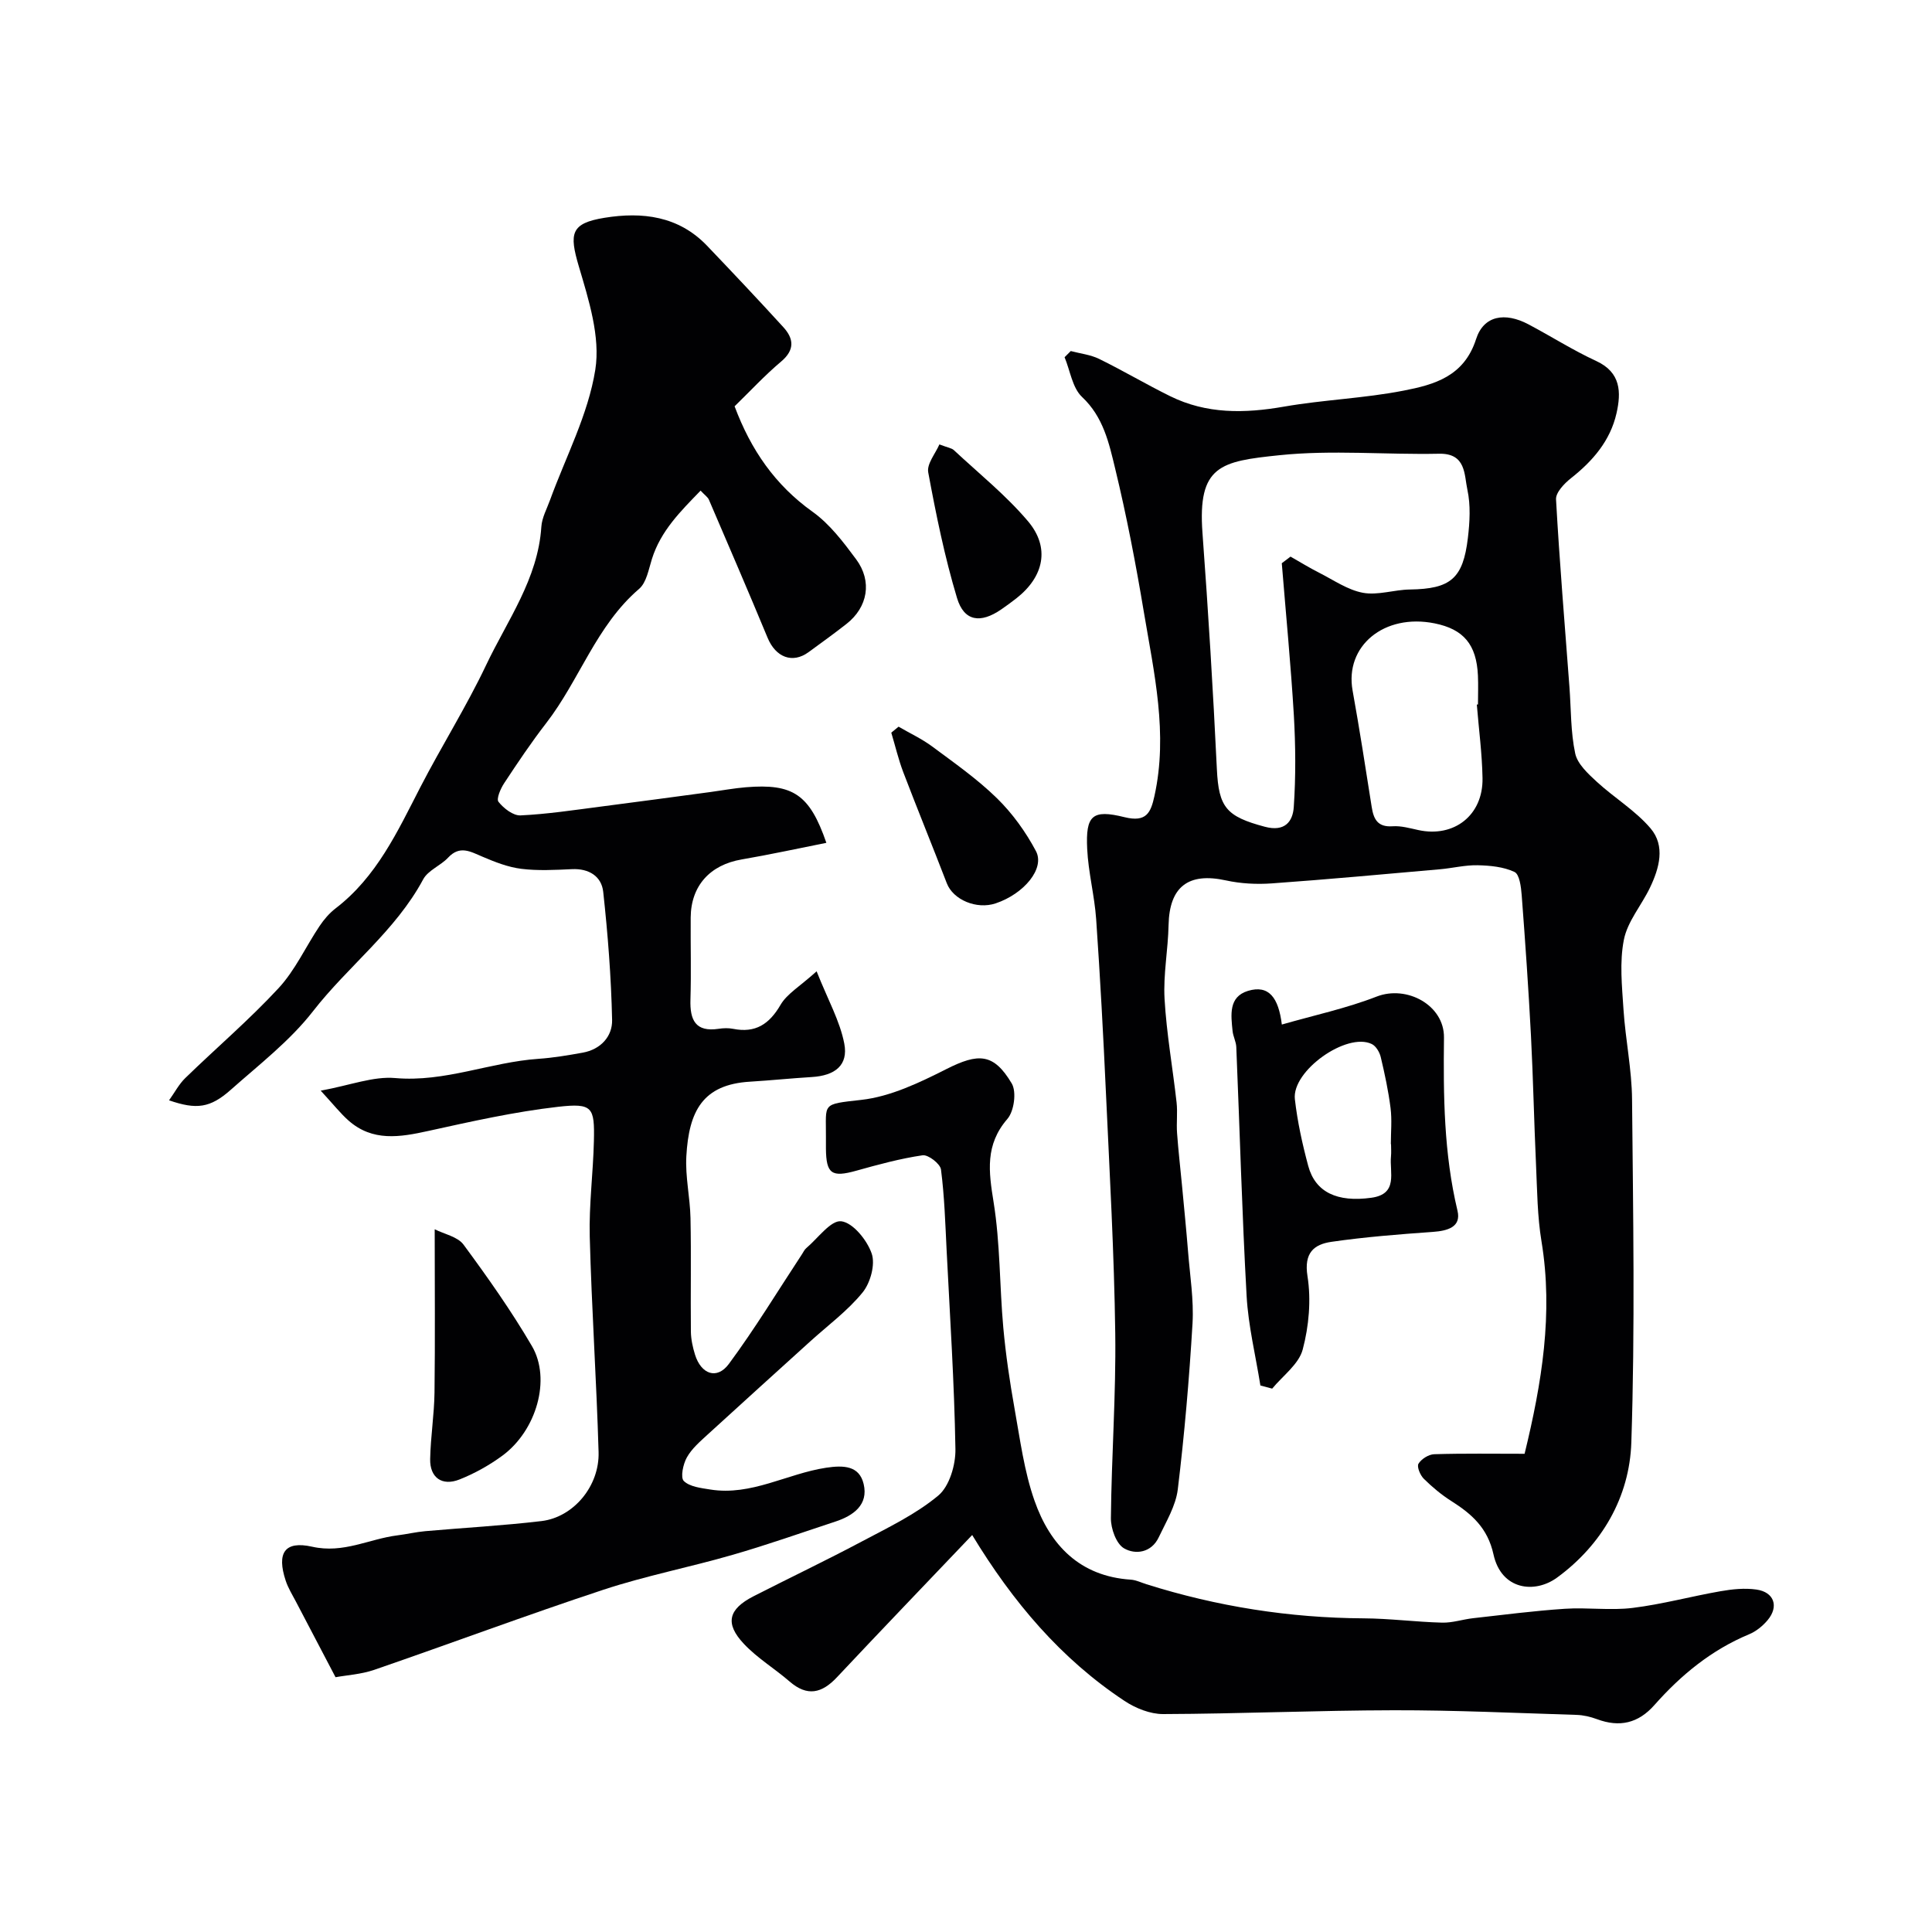
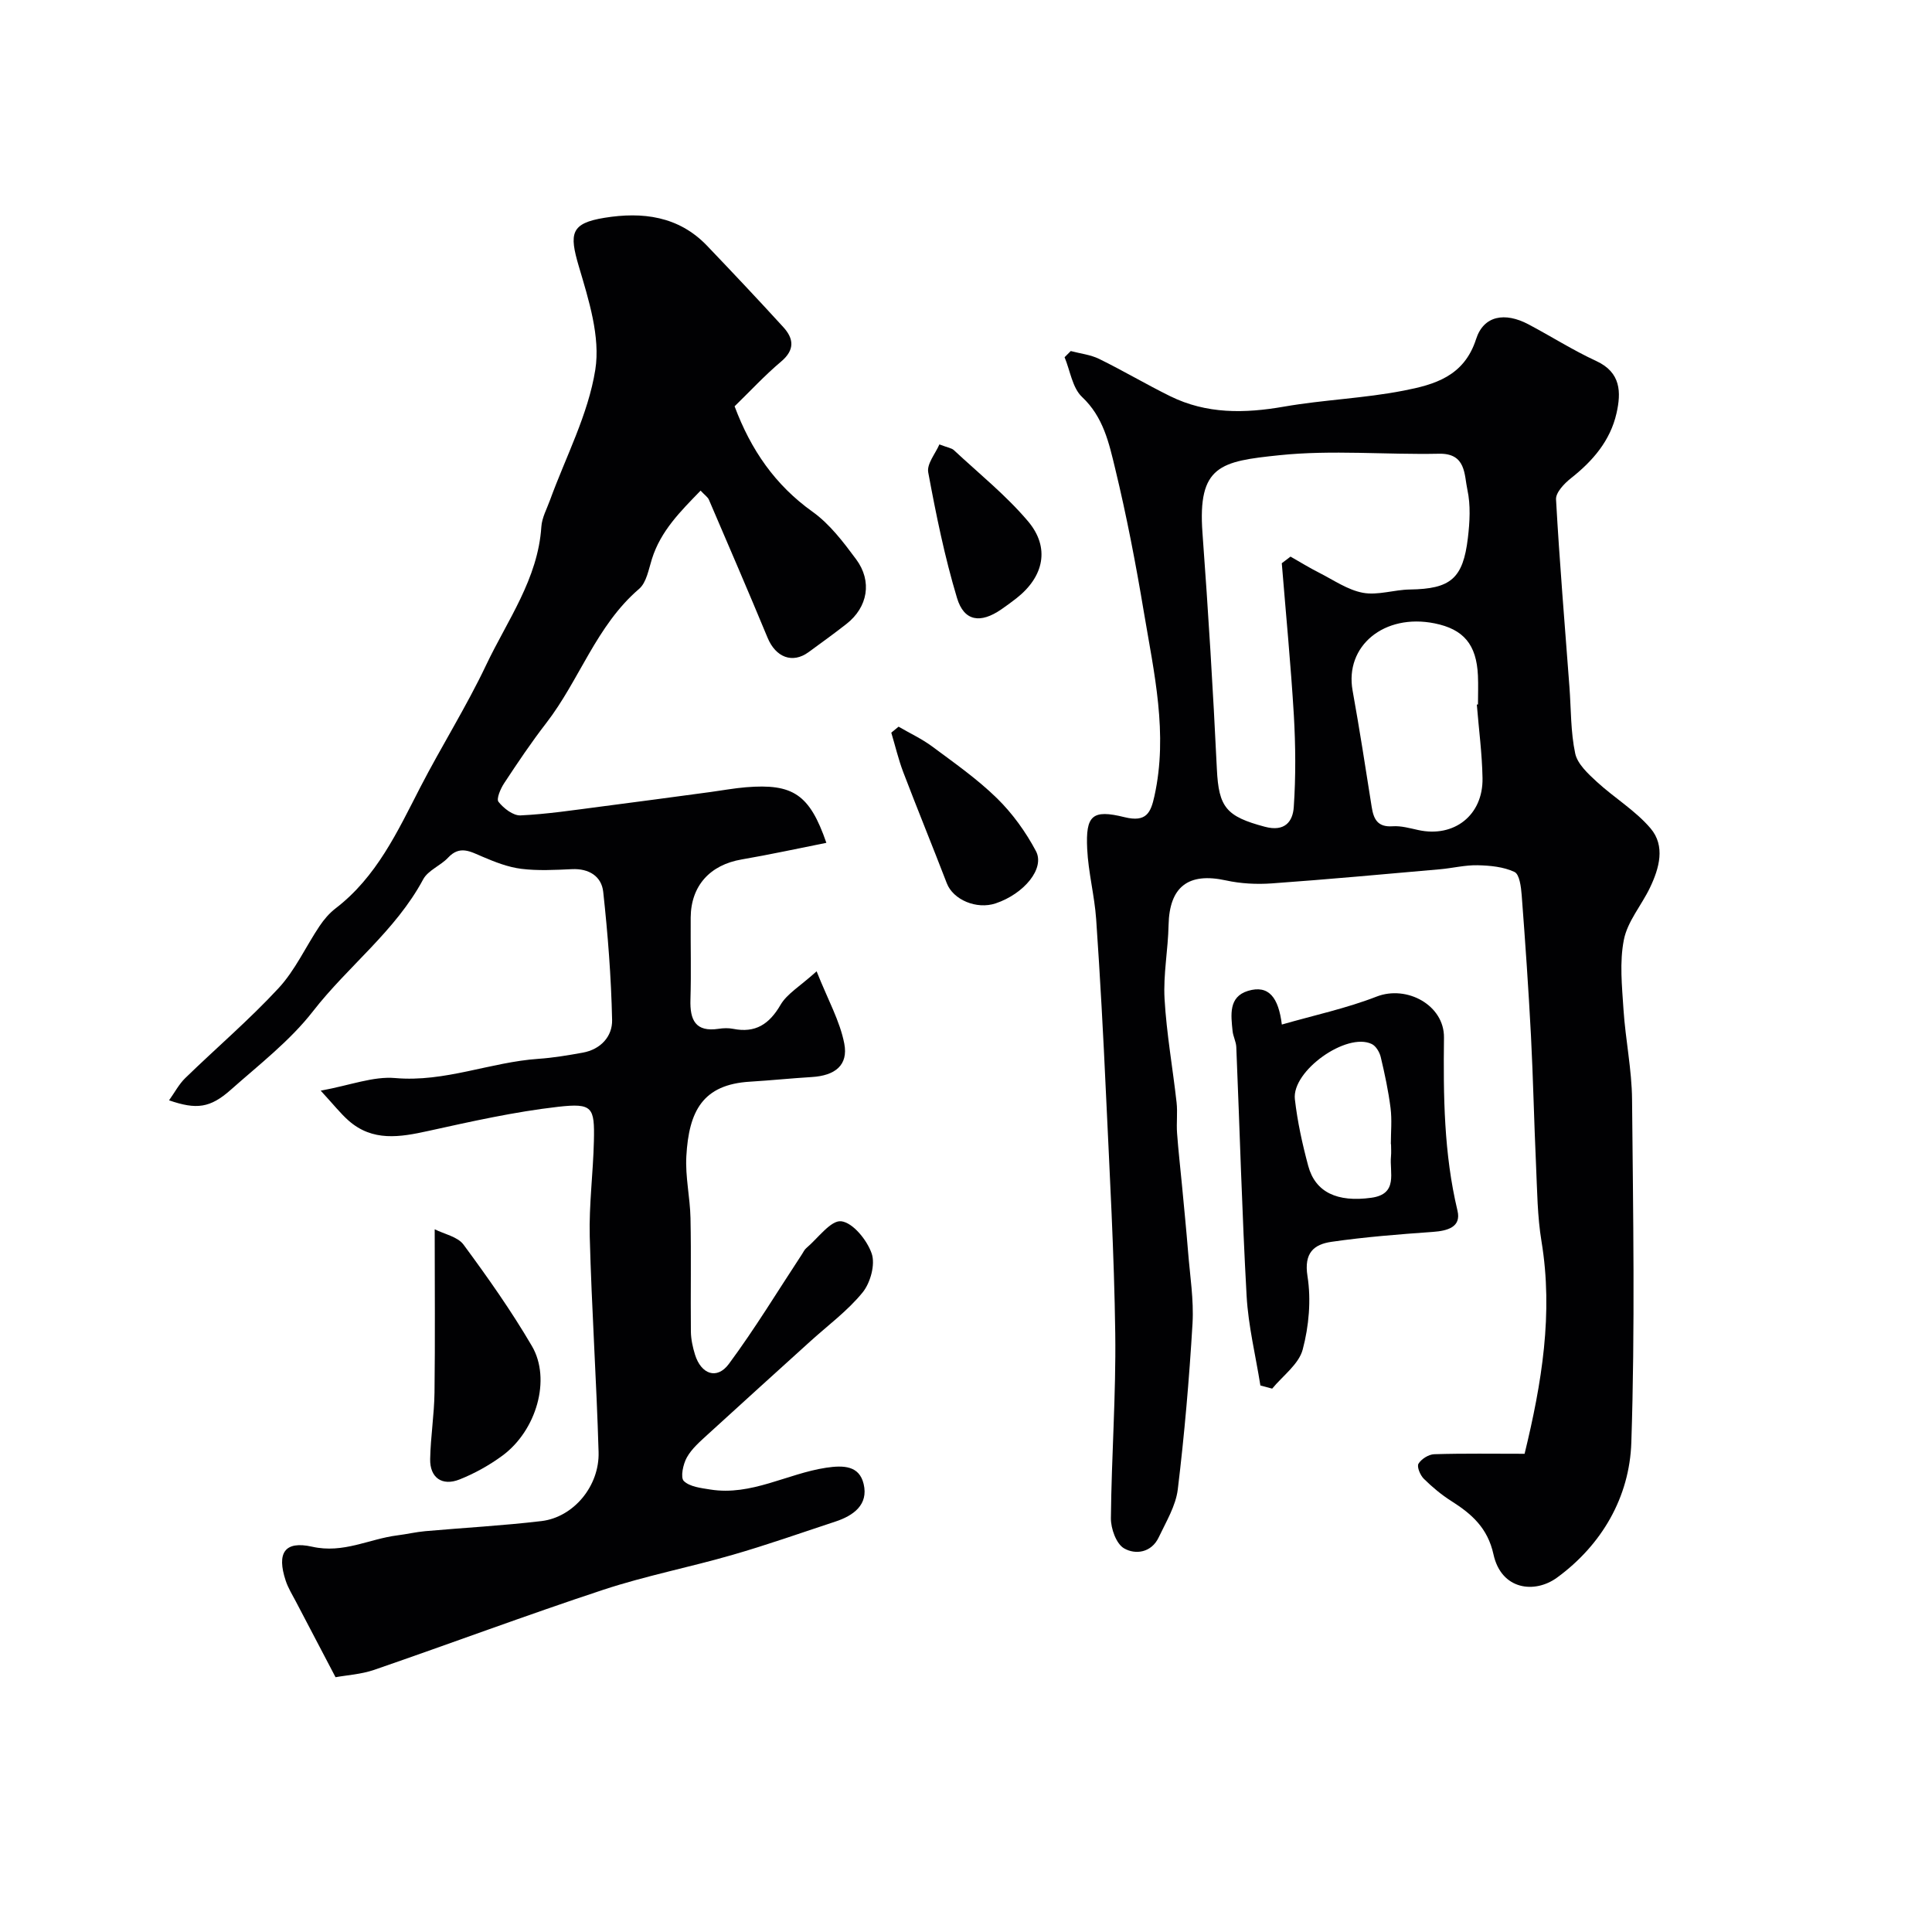
<svg xmlns="http://www.w3.org/2000/svg" enable-background="new 0 0 400 400" viewBox="0 0 400 400">
  <g fill="#010103">
    <path d="m69.47 347.25c-3.07-5.85-5.64-10.73-8.18-15.61-.76-1.45-1.65-2.87-2.15-4.41-1.86-5.65-.27-8.29 5.49-7 6.48 1.46 11.79-1.62 17.65-2.35 1.93-.24 3.84-.7 5.78-.87 8.02-.71 16.07-1.14 24.06-2.09 6.6-.79 12.02-7.23 11.81-14.29-.43-14.87-1.44-29.73-1.83-44.61-.17-6.59.71-13.2.86-19.8.16-7-.27-7.87-7.4-7.07-9.04 1.03-17.98 3.04-26.88 5-5.89 1.3-11.54 2.25-16.53-2.16-1.64-1.45-3.01-3.2-5.75-6.18 6.13-1.12 10.88-3.01 15.43-2.61 10.28.9 19.68-3.29 29.62-3.98 3.08-.21 6.16-.73 9.2-1.28 3.72-.67 6.15-3.36 6.08-6.76-.19-8.86-.88-17.72-1.84-26.53-.35-3.22-2.95-4.87-6.48-4.7-3.49.16-7.04.36-10.48-.07-2.75-.34-5.46-1.41-8.04-2.51-2.5-1.06-4.69-2.41-7.12.2-1.55 1.66-4.14 2.61-5.15 4.48-5.73 10.69-15.53 17.94-22.82 27.32-4.77 6.13-11.14 11.04-17.01 16.25-4.28 3.8-7.11 4.15-12.79 2.19 1.18-1.65 2.06-3.35 3.36-4.61 6.42-6.24 13.26-12.07 19.33-18.63 3.43-3.71 5.61-8.57 8.47-12.84.91-1.36 2.03-2.67 3.32-3.66 8.49-6.51 12.8-15.87 17.51-25.02 4.4-8.53 9.55-16.7 13.66-25.36 4.4-9.27 10.73-17.83 11.43-28.63.12-1.87 1.13-3.69 1.79-5.51 3.27-8.98 7.91-17.73 9.38-27 1.08-6.81-1.36-14.47-3.41-21.4-2.02-6.83-1.69-8.92 5.32-10.06 7.83-1.27 15.34-.37 21.23 5.79 5.31 5.56 10.59 11.15 15.77 16.83 2.17 2.37 2.46 4.7-.43 7.14-3.43 2.89-6.49 6.21-9.64 9.27 3.38 9.04 8.4 16.31 16.16 21.85 3.54 2.53 6.36 6.26 9 9.82 3.39 4.57 2.41 9.93-1.99 13.38-2.57 2.02-5.23 3.93-7.87 5.86-3.32 2.42-6.79 1.07-8.47-2.99-3.96-9.55-8.06-19.05-12.14-28.56-.24-.57-.87-.97-1.73-1.9-4.15 4.28-8.25 8.32-10.08 14.16-.68 2.15-1.12 4.87-2.65 6.18-8.88 7.61-12.34 18.88-19.24 27.8-3.09 3.99-5.91 8.2-8.69 12.42-.75 1.13-1.67 3.26-1.18 3.87 1.07 1.35 3.03 2.88 4.56 2.81 5.52-.26 11.02-1.1 16.52-1.81 7.63-.98 15.25-2.02 22.87-3.04 2.43-.33 4.85-.78 7.29-.98 9.73-.79 13.17 1.46 16.64 11.51-5.93 1.18-11.71 2.44-17.54 3.44-6.55 1.12-10.5 5.45-10.55 12.02-.04 5.67.12 11.34-.05 17-.13 4.21 1.02 6.77 5.85 6.04.98-.15 2.03-.18 2.99.01 4.62.92 7.48-.96 9.82-4.98 1.33-2.28 3.98-3.79 7.46-6.93 2.35 5.92 4.83 10.29 5.73 14.97.86 4.48-1.92 6.63-6.74 6.92-4.26.26-8.52.7-12.78.96-9.79.58-12.66 6.09-13.18 15.44-.24 4.24.77 8.52.86 12.8.16 7.83 0 15.66.08 23.5.02 1.59.38 3.23.85 4.76 1.27 4.09 4.55 5.26 7.01 1.94 5.42-7.32 10.15-15.14 15.17-22.76.27-.42.49-.91.86-1.22 2.41-2.03 5.07-5.81 7.24-5.56 2.43.29 5.36 3.92 6.31 6.7.77 2.26-.27 6.05-1.89 8.04-3.09 3.8-7.17 6.8-10.84 10.13-7.07 6.42-14.17 12.81-21.21 19.26-1.58 1.45-3.31 2.93-4.33 4.76-.79 1.4-1.37 4.17-.63 4.89 1.24 1.2 3.56 1.45 5.48 1.76 8.49 1.36 15.91-3.29 23.97-4.51 3.65-.55 6.88-.43 7.78 3.37 1.02 4.3-2.12 6.55-5.86 7.78-7.08 2.33-14.11 4.82-21.26 6.88-8.88 2.57-18.01 4.34-26.77 7.23-15.92 5.26-31.62 11.13-47.46 16.59-2.73.93-5.71 1.1-7.99 1.52z" />
    <path d="m221.69 72.68c1.98.53 4.1.75 5.9 1.64 4.96 2.43 9.72 5.26 14.67 7.7 7.55 3.73 15.43 3.59 23.57 2.17 8.21-1.43 16.63-1.72 24.8-3.32 6.31-1.23 12.49-2.92 14.98-10.67 1.58-4.91 6-5.6 10.82-3.06 4.71 2.49 9.22 5.37 14.05 7.6 5.14 2.37 5.18 6.49 4.2 10.83-1.29 5.67-4.9 9.87-9.43 13.44-1.38 1.09-3.17 2.96-3.09 4.38.72 12.97 1.81 25.93 2.78 38.89.34 4.59.24 9.26 1.19 13.72.47 2.18 2.66 4.19 4.46 5.85 3.62 3.33 7.99 5.95 11.13 9.64 3.12 3.66 1.82 8.26-.12 12.31-1.74 3.63-4.64 6.96-5.39 10.75-.93 4.66-.39 9.67-.08 14.5.41 6.22 1.72 12.4 1.77 18.61.22 23.66.63 47.35-.15 70.99-.37 11.31-6.11 21.2-15.37 27.97-4.65 3.4-11.56 2.56-13.17-4.8-1.2-5.45-4.47-8.34-8.69-11.02-2.07-1.31-3.99-2.91-5.73-4.63-.75-.74-1.48-2.49-1.11-3.12.59-.98 2.1-1.93 3.25-1.97 6.15-.19 12.3-.09 18.72-.09 3.56-14.62 5.96-29.05 3.5-43.98-.86-5.18-.89-10.52-1.13-15.79-.41-8.93-.59-17.87-1.05-26.8-.51-9.7-1.18-19.4-1.92-29.09-.13-1.69-.45-4.31-1.49-4.8-2.27-1.07-5.04-1.33-7.62-1.39-2.59-.06-5.18.6-7.78.83-11.62 1.02-23.24 2.1-34.88 2.93-3.13.22-6.4.05-9.46-.62-7.79-1.71-11.71 1.3-11.88 9.24-.1 5.11-1.12 10.23-.83 15.3.41 7.17 1.69 14.29 2.49 21.44.23 2.1-.06 4.25.1 6.36.26 3.6.68 7.2 1.02 10.8.43 4.59.89 9.17 1.26 13.77.39 4.93 1.2 9.9.92 14.8-.68 11.48-1.67 22.95-3.05 34.36-.42 3.43-2.42 6.71-3.95 9.94-1.51 3.19-4.82 3.65-7.19 2.27-1.61-.94-2.73-4.08-2.71-6.23.12-12.77 1.07-25.54.9-38.29-.22-16.54-1.16-33.08-1.92-49.61-.55-12.04-1.2-24.08-2.03-36.11-.34-4.88-1.63-9.7-1.86-14.58-.33-6.91 1.03-8.22 7.74-6.55 4.54 1.12 5.43-.97 6.18-4.36 2.86-12.92-.08-25.52-2.19-38.13-1.66-9.96-3.57-19.9-5.94-29.7-1.27-5.25-2.43-10.66-6.85-14.81-2.01-1.89-2.46-5.44-3.62-8.23.43-.42.86-.85 1.28-1.28zm43.69 43.93c.6-.46 1.21-.92 1.81-1.37 1.97 1.12 3.91 2.32 5.93 3.34 2.98 1.51 5.89 3.56 9.06 4.15 3.09.57 6.47-.64 9.73-.68 8.39-.13 11-2.21 12-10.68.39-3.29.59-6.78-.1-9.96-.68-3.12-.24-7.59-5.88-7.47-11.03.23-22.16-.83-33.07.31-12.12 1.26-16.93 2.1-15.9 16.09 1.2 16.28 2.2 32.59 2.98 48.9.38 7.91 1.93 9.8 9.93 11.93 4.16 1.11 5.79-1.1 5.99-4.07.43-6.3.38-12.67.02-18.98-.63-10.53-1.65-21.02-2.5-31.51zm40.38 29.26c.08-.01.16-.02.24-.02 0-1.99.08-3.99-.01-5.98-.29-6.42-2.96-9.6-8.97-10.81-10.44-2.1-18.64 4.68-16.98 13.91 1.44 8 2.69 16.04 3.95 24.07.4 2.58 1.24 4.25 4.35 4.03 1.74-.12 3.54.4 5.29.78 7.41 1.63 13.45-3.06 13.31-10.75-.09-5.08-.77-10.15-1.18-15.23z" />
-     <path d="m201.28 317.81c-9.47 9.95-18.79 19.64-27.99 29.44-3.13 3.34-6.15 4.06-9.81.89-3.09-2.68-6.69-4.84-9.47-7.8-3.98-4.23-3.21-7.18 2-9.85 7.44-3.8 14.98-7.39 22.36-11.31 5.46-2.9 11.19-5.63 15.88-9.53 2.32-1.93 3.62-6.37 3.56-9.64-.23-13.71-1.13-27.41-1.82-41.11-.28-5.6-.45-11.22-1.17-16.77-.16-1.19-2.65-3.11-3.81-2.94-4.64.68-9.21 1.93-13.75 3.2-5.06 1.41-6.21.66-6.26-4.58-.01-.83-.01-1.67 0-2.5.05-6.94-1.01-6.66 7.3-7.59 6.05-.67 12.05-3.56 17.62-6.37 6.63-3.35 9.79-3.35 13.55 2.97 1.03 1.74.49 5.74-.9 7.34-4.64 5.37-3.88 10.88-2.86 17.21 1.38 8.55 1.23 17.33 2.01 25.98.51 5.62 1.34 11.22 2.33 16.78 1.15 6.4 1.99 12.97 4.13 19.06 3.22 9.19 9.36 15.66 19.92 16.36 1.1.07 2.18.61 3.26.95 14.63 4.61 29.59 6.97 44.94 7.06 5.42.03 10.84.75 16.26.89 2.14.06 4.28-.68 6.44-.92 6.33-.71 12.65-1.53 18.99-1.95 4.67-.31 9.43.39 14.04-.18 6.1-.75 12.09-2.39 18.16-3.45 2.44-.43 5.03-.7 7.46-.35 3.66.52 4.69 3.49 2.33 6.32-1.02 1.22-2.41 2.35-3.87 2.95-7.78 3.24-14.08 8.42-19.58 14.64-3.35 3.79-7.22 4.66-11.88 2.93-1.35-.5-2.82-.85-4.25-.89-12.59-.39-25.19-.98-37.79-.96-15.93.03-31.86.73-47.79.79-2.69.01-5.72-1.21-8.01-2.73-13.16-8.71-23.11-20.47-31.53-34.34z" />
    <path d="m260.95 286.85c-.98-6.17-2.5-12.31-2.85-18.51-.96-17.18-1.42-34.39-2.14-51.58-.05-1.11-.66-2.19-.77-3.31-.33-3.29-.87-7.06 3.19-8.3 4.33-1.31 6.33 1.42 7.01 6.97 6.76-1.94 13.39-3.36 19.63-5.79 6.27-2.43 14.02 1.8 13.94 8.49-.14 12.04-.03 24.01 2.8 35.85.81 3.39-2.07 4.16-5.08 4.38-7.03.5-14.07 1.05-21.04 2.06-3.61.53-5.7 2.28-4.94 7.1.78 4.93.3 10.36-.99 15.2-.81 3.04-4.12 5.42-6.32 8.09-.8-.21-1.62-.43-2.44-.65zm27.05-49.96c-.01 0-.03 0-.04 0 0-2.5.25-5.02-.06-7.48-.45-3.55-1.2-7.06-2.03-10.55-.24-1.01-.98-2.28-1.85-2.7-5.18-2.53-16.6 5.55-15.93 11.42.53 4.66 1.55 9.3 2.77 13.83 1.47 5.42 5.98 7.56 13.08 6.57 5.62-.78 3.71-5.25 4.05-8.59.08-.82.01-1.66.01-2.5z" />
    <path d="m90 254.51c1.95.99 4.74 1.52 5.97 3.18 5.01 6.79 9.9 13.72 14.16 21 4.02 6.87.93 17.51-6.13 22.7-2.7 1.98-5.73 3.67-8.84 4.91-3.64 1.45-6.18-.37-6.1-4.23.09-4.59.84-9.17.9-13.76.14-10.88.04-21.77.04-33.8z" />
    <path d="m186.04 150.45c2.33 1.36 4.82 2.51 6.97 4.11 4.59 3.41 9.32 6.72 13.39 10.7 3.21 3.14 5.97 6.97 8.08 10.95 1.91 3.6-2.47 8.85-8.33 10.82-3.97 1.33-8.81-.75-10.12-4.15-2.96-7.69-6.08-15.31-9.02-23.01-1.01-2.66-1.66-5.45-2.48-8.18.5-.41 1.01-.82 1.51-1.24z" />
    <path d="m194.49 92.01c1.78.68 2.54.76 2.99 1.18 5.19 4.84 10.79 9.34 15.35 14.72 4.63 5.47 3.3 11.49-2.38 15.95-1.02.8-2.08 1.57-3.15 2.31-4.29 2.96-7.7 2.5-9.16-2.36-2.56-8.51-4.34-17.27-5.96-26.01-.33-1.76 1.5-3.9 2.31-5.79z" />
  </g>
</svg>